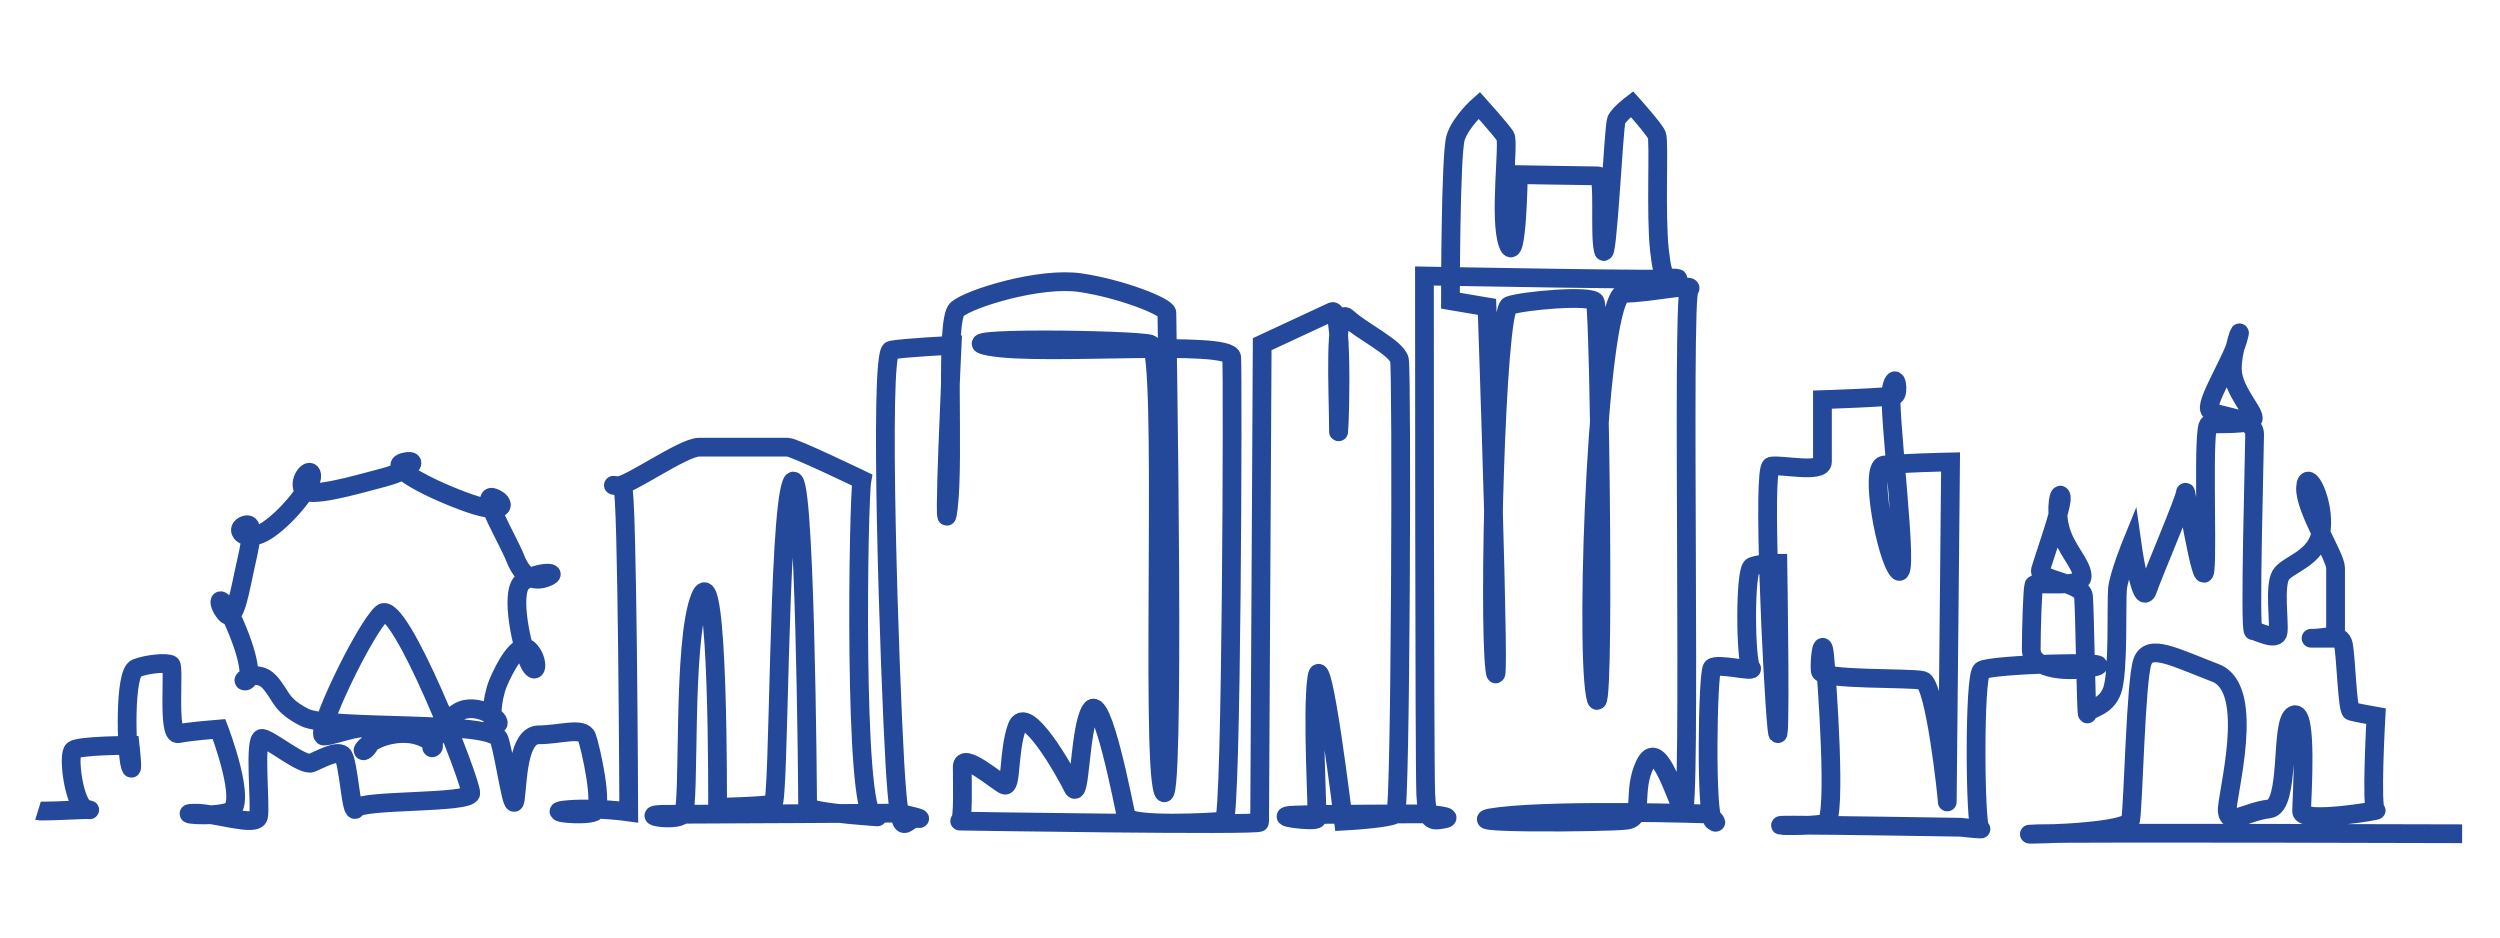
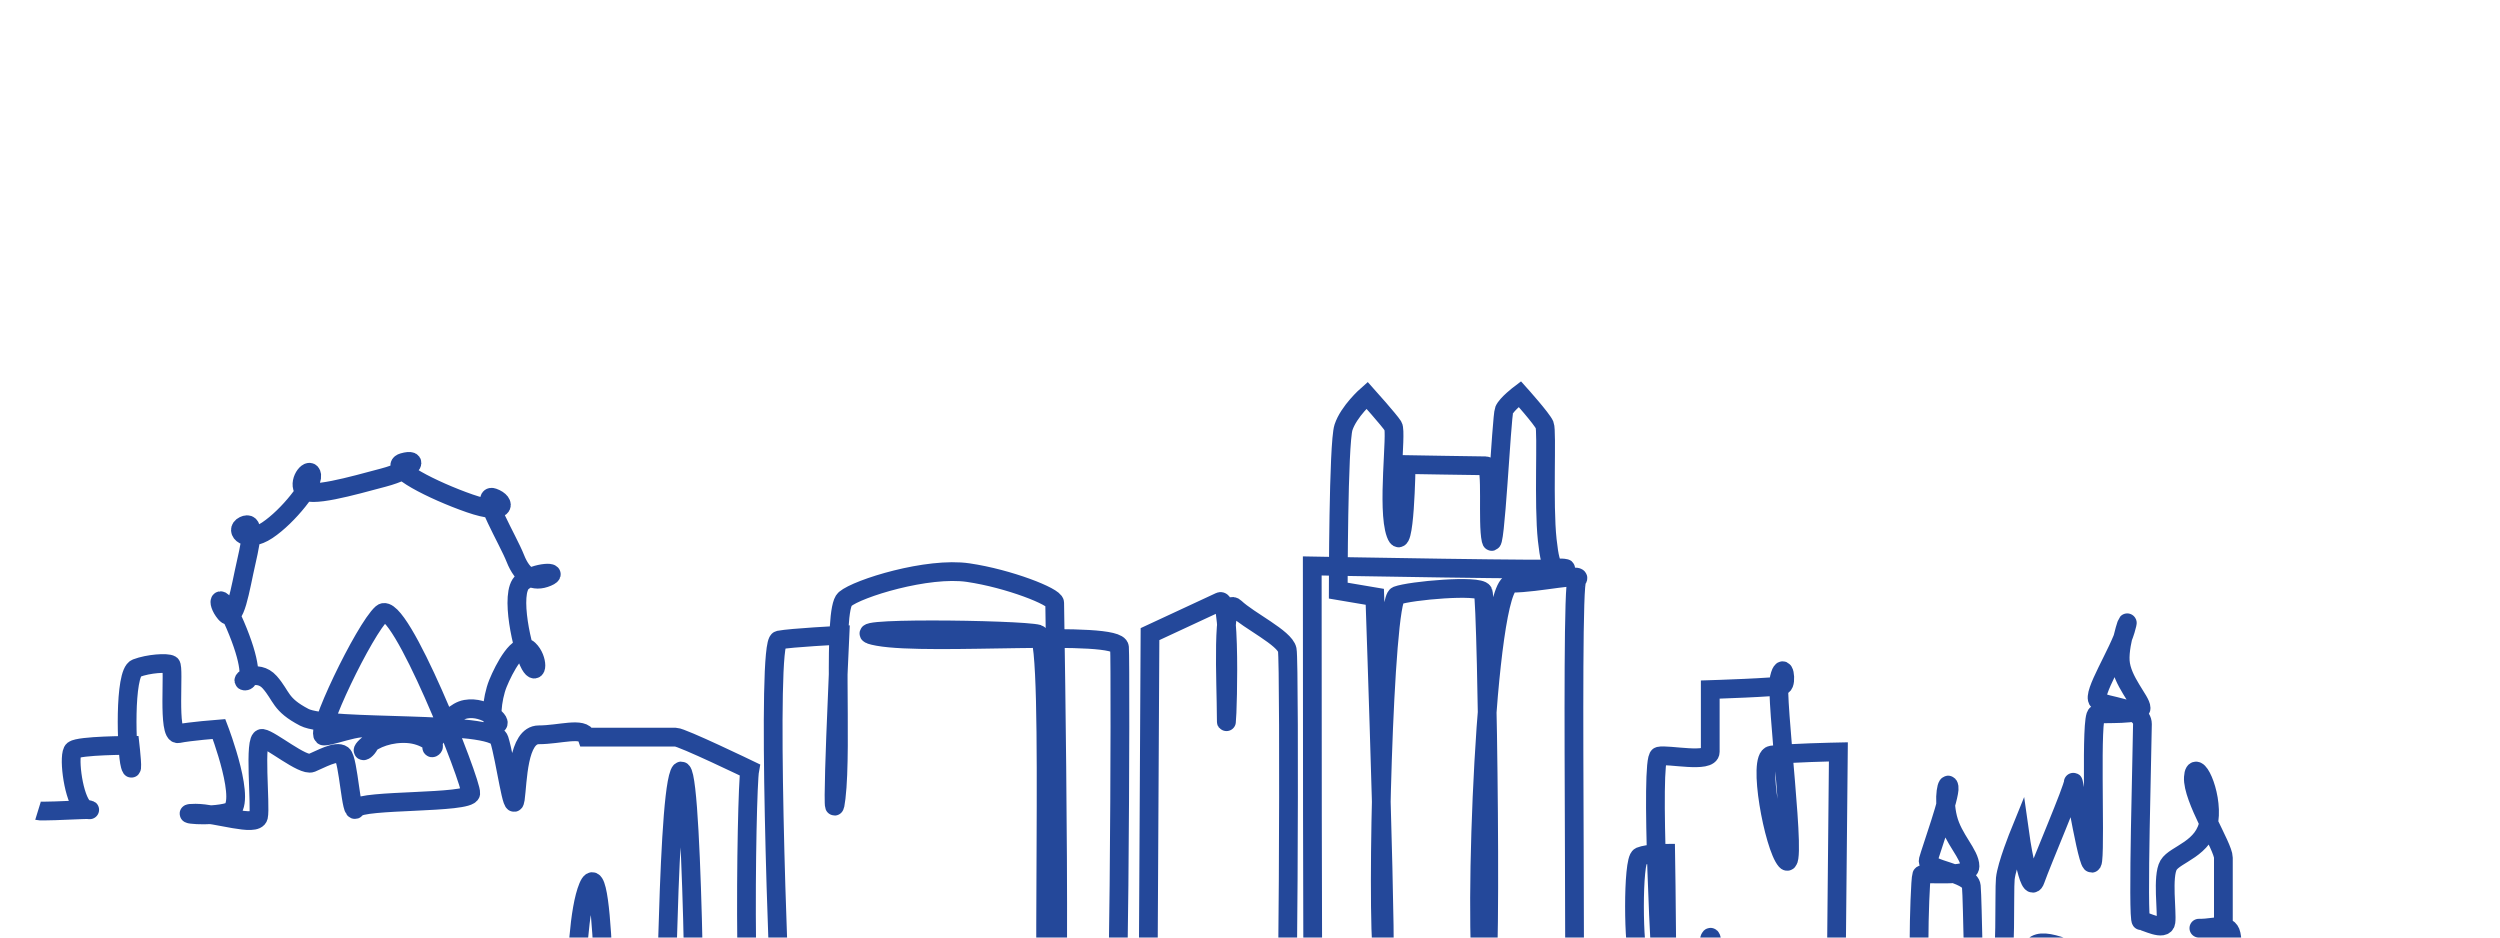
<svg xmlns="http://www.w3.org/2000/svg" id="Layer_1" data-name="Layer 1" viewBox="0 0 400 150">
  <defs>
    <style>
      .cls-1 {
        fill: none;
        fill-rule: evenodd;
        stroke: #24489a;
        stroke-miterlimit: 10;
        stroke-width: 3px;
      }
    </style>
  </defs>
-   <path class="cls-1" d="m6.08,129.73c.39.12,4.7-.07,6.97-.17,2.51-.11.75.34.03-.64-1.49-2.03-2.16-8.29-1.34-8.91.99-.75,9.08-.75,9.08-.75,0,0,.59,5.24,0,3.18-.59-2.06-.99-14.78.99-15.53,1.97-.75,4.94-.93,5.53-.56.59.37-.59,11.41,1.18,11.04,1.78-.38,6.52-.75,6.52-.75,0,0,4.74,12.35,1.58,13.28-3.16.93-8.69.19-5.33.19s9.67,2.25,10.07.56c.39-1.68-.79-12.72.59-12.53,1.38.19,6.51,4.49,7.9,3.93,1.38-.56,3.95-2.06,4.94-1.31.99.75,1.38,10.1,2.17,8.61.79-1.5,18.16-.75,18.36-2.43.2-1.68-11.45-31.24-14.21-28.81-2.76,2.43-11.05,19.64-9.28,19.64s7.9-2.81,7.7-.19c-.2,2.62-2.37,3.18-.99,1.87,1.38-1.31,3.95-2.24,6.71-2.06,2.76.19,4.74,1.87,3.95,2.25-.79.37,2.17-5.61,5.33-6.17,3.16-.56,6.12,2.25,4.94,2.43-1.18.19-.79-4.12.2-6.55.99-2.43,3.36-6.92,4.94-5.42,1.58,1.5,1.38,4.49.2,2.43-1.18-2.06-3.36-11.6-1.18-13.28,2.17-1.68,6.12-1.68,3.95-.75-2.17.93-3.95,0-5.13-2.99-1.18-2.99-5.72-10.48-3.55-9.73,2.17.75,2.17,2.99-3.75.93-5.92-2.06-13.23-5.8-10.66-6.55,2.57-.75,1.78,1.12-3.16,2.43-4.94,1.31-12.04,3.37-12.83,1.87-.79-1.5,1.18-3.74,1.38-2.24.2,1.5-3.75,6.55-7.11,8.79-3.36,2.24-5.33,0-3.75-.75,1.58-.75,1.38,1.5.39,5.8-.99,4.3-1.78,10.1-3.36,8.23-1.58-1.87-.99-4.11,1.58,1.87,2.57,5.99,2.57,8.98,1.58,8.98s1.97-2.06,3.95.19c1.97,2.24,1.58,3.55,5.53,5.61,3.95,2.06,30.2.38,31.19,3.55.99,3.18,2.17,12.35,2.57,9.54.39-2.81.39-10.29,3.75-10.29s7.11-1.31,7.7.37c.59,1.68,2.76,11.22,1.18,11.97-1.58.75-8.69,0-4.15-.37,4.54-.37,9.67.37,9.67.37,0,0-.2-51.82-.99-52-.79-.19-2.37-.37-.79-.19,1.58.19,10.46-6.17,13.03-6.17h14.21c.99,0,11.85,5.24,11.85,5.24-.59,3.18-1.38,53.69,1.97,53.88,3.36.19-10.66-.56-10.66-1.68s-.39-57.24-2.57-51.63c-2.17,5.61-1.97,50.88-2.96,51.25-.99.38-8.88.56-8.88.56,0,0,.2-40.78-2.76-33.67-2.96,7.11-1.58,33.49-2.76,34.79-1.18,1.31-7.9,0-2.76,0s37.31-.19,37.31-.19c0,0,4.85,1.06,2.81.87-2.03-.19-2.64,5.01-3.46-8.67-.81-13.68-2.64-65.89-.61-66.28,2.03-.39,9.76-.77,9.76-.77,0,0-1.63,34.49-.61,26.01,1.02-8.48-.61-30.06,1.42-31.79,2.03-1.73,13.22-5.2,19.72-4.24,6.51.96,13.83,3.85,13.83,4.82s1.42,82.46-.61,76.49c-2.03-5.97.61-70.71-2.03-71.48-2.64-.77-34.16-1.16-25.62.39,8.54,1.54,38.43-1.16,38.63,1.73.2,2.89,0,73.98-1.22,74.18-1.22.19-15.25.96-15.66-.77-.41-1.73-3.86-20.04-5.69-16.95-1.83,3.08-1.63,14.83-2.85,12.33-1.22-2.5-7.52-13.68-8.95-9.63-1.42,4.05-.81,9.83-2.03,9.25-1.22-.58-6.71-5.4-6.71-2.89s.2,8.67-.41,8.67,47.99.77,47.99.19.41-76.49.41-76.49c0,0,9.15-4.24,11.18-5.2,2.03-.96,1.02,23.89,1.02,18.5s-.81-19.65,1.42-17.53c2.24,2.12,7.93,4.82,8.34,6.74.41,1.93.2,71.87-.61,72.64-.81.77-8.34,1.16-8.34,1.16,0,0-3.46-28.52-4.27-22.93-.81,5.59.2,21.96,0,22.54-.2.58-8.13-.39-3.46-.58,4.68-.19,20.74-.19,20.74-.19,0,0,5.16.42,3.07.82-2.09.4-2.71.4-2.92-3.96-.21-4.35-.21-82.92-.21-82.92,0,0,42.19.79,40.52.4-1.67-.4-2.3,1.19-2.92-4.55-.63-5.74,0-17.41-.42-18.4-.42-.99-3.97-4.95-3.97-4.95,0,0-2.09,1.58-2.51,2.57-.42.99-1.46,23.55-2.09,20.78-.63-2.77.21-11.87-.84-11.87s-12.74-.2-12.74-.2c0,0-.21,15.04-1.67,11.08-1.46-3.96.21-16.23-.42-17.22-.63-.99-4.18-4.95-4.18-4.95,0,0-2.92,2.57-3.76,5.14-.84,2.57-.84,26.12-.84,26.12l5.85.99s2.3,66.49,1.25,57.98c-1.05-8.51.21-57.39,2.3-58.18,2.09-.79,13.16-1.78,13.78-.59.63,1.19,1.67,72.23,0,62.93-1.67-9.3.42-64.32,4.59-64.32s11.7-1.78,10.44-.59c-1.25,1.19.42,86.28-1.04,83.31-1.46-2.97-3.97-11.68-6.06-7.32-2.09,4.35,0,8.51-2.92,8.91-2.92.4-30.28.59-20.26-.59,10.02-1.19,33.41-.4,33.41-.4,0,0,1.96,1.97.71,1.12-1.25-.84-.89-23.65-.18-24.5.71-.84,7.13.84,6.24,0-.89-.84-1.07-15.71.18-16.22,1.25-.51,4.1-.51,4.1-.51,0,0,.54,33.62-.18,26.19-.71-7.43-2.32-41.39-.89-41.73,1.43-.34,8.2,1.18,8.2-.68v-9.97s10.88-.34,11.59-.68c.71-.34.18-4.22-.54-1.18-.71,3.04,3.03,31.42,1.07,29.23-1.96-2.2-4.64-16.56-2.32-16.89,2.32-.34,10.7-.51,10.7-.51,0,0-.53,55.24-.53,54.4s-1.96-18.92-3.92-19.43c-1.96-.51-16.23,0-16.4-1.52-.18-1.52.36-6.08.71-2.37.36,3.72,1.96,26.02.18,26.69-1.78.68-11.41.34-5.17.34s26.74.34,26.74.34c0,0,3.98.43,3.15.24-.84-.2-1.04-24.34.21-25.33,1.25-.99,22.14-1.58,18.17-.59-3.97.99-10.23.59-10.23-2.77s.21-9.7.42-10.29c.21-.59,7.73.59,7.73-1.39s-2.71-4.35-3.55-7.72c-.84-3.36,0-6.33.21-4.95.21,1.38-2.92,10.09-3.34,11.67-.42,1.58,6.68,1.98,6.89,4.16.21,2.18.42,19.79.63,18.8.21-.99,2.92-.79,3.97-3.76,1.04-2.97.63-14.05.84-16.23.21-2.18,2.3-7.32,2.3-7.32,0,0,1.46,10.49,2.51,7.52,1.04-2.97,6.06-14.64,6.06-15.63s2.71,16.03,3.13,12.47c.42-3.56-.42-23.15.63-23.35,1.05-.2,7.1.2,7.1-.99s-3.13-4.35-3.34-7.52c-.21-3.17,1.88-8.51.84-4.95-1.04,3.56-5.43,10.29-4.39,11.28,1.04.99,7.1.99,7.1,3.76s-.84,31.46-.21,31.46,3.76,1.78,3.97.2c.21-1.58-.63-7.32.42-9.1,1.04-1.78,5.85-2.57,6.47-7.12.63-4.55-2.3-10.29-2.5-6.93-.21,3.36,4.8,11.08,4.8,12.86v11.28s-5.43,0-3.55,0,4.39-.99,4.8.99c.42,1.98.63,10.49,1.25,10.69.63.2,3.97.79,3.97.79,0,0-.84,15.04,0,15.04s-11.9,2.18-11.9.2,1.04-16.42-1.25-15.44c-2.3.99-.42,14.64-3.97,15.04-3.55.4-6.47,2.77-6.68.4-.21-2.37,4.8-19.59-1.88-22.16-6.68-2.57-10.65-4.75-11.7-1.78-1.05,2.97-1.46,22.96-1.88,25.33-.42,2.37-21.72,2.37-14.83,2.18,6.89-.2,67.87,0,67.87,0" />
+   <path class="cls-1" d="m6.08,129.73c.39.12,4.7-.07,6.97-.17,2.51-.11.75.34.03-.64-1.49-2.03-2.16-8.29-1.34-8.91.99-.75,9.08-.75,9.08-.75,0,0,.59,5.24,0,3.18-.59-2.06-.99-14.78.99-15.53,1.97-.75,4.94-.93,5.53-.56.59.37-.59,11.41,1.18,11.04,1.78-.38,6.52-.75,6.52-.75,0,0,4.74,12.35,1.58,13.28-3.16.93-8.69.19-5.33.19s9.67,2.25,10.07.56c.39-1.68-.79-12.72.59-12.53,1.38.19,6.51,4.49,7.9,3.93,1.38-.56,3.95-2.06,4.94-1.31.99.75,1.38,10.1,2.17,8.61.79-1.5,18.16-.75,18.36-2.43.2-1.68-11.45-31.24-14.21-28.81-2.76,2.43-11.05,19.64-9.28,19.64s7.9-2.81,7.7-.19c-.2,2.62-2.37,3.18-.99,1.87,1.38-1.31,3.95-2.24,6.71-2.06,2.76.19,4.74,1.87,3.95,2.25-.79.37,2.17-5.61,5.33-6.17,3.16-.56,6.12,2.25,4.94,2.43-1.18.19-.79-4.12.2-6.55.99-2.43,3.36-6.92,4.94-5.42,1.58,1.5,1.38,4.49.2,2.43-1.18-2.06-3.36-11.6-1.18-13.28,2.17-1.68,6.12-1.68,3.95-.75-2.17.93-3.95,0-5.13-2.99-1.18-2.99-5.72-10.48-3.55-9.73,2.17.75,2.17,2.99-3.75.93-5.92-2.06-13.23-5.8-10.66-6.55,2.57-.75,1.78,1.12-3.16,2.43-4.94,1.31-12.04,3.37-12.83,1.87-.79-1.5,1.18-3.74,1.38-2.24.2,1.5-3.75,6.55-7.11,8.79-3.36,2.24-5.33,0-3.75-.75,1.58-.75,1.38,1.5.39,5.8-.99,4.3-1.78,10.1-3.36,8.23-1.58-1.87-.99-4.11,1.58,1.87,2.57,5.99,2.57,8.98,1.58,8.98s1.97-2.06,3.95.19c1.97,2.24,1.58,3.55,5.53,5.61,3.95,2.06,30.2.38,31.19,3.55.99,3.18,2.17,12.35,2.57,9.54.39-2.81.39-10.29,3.75-10.29s7.11-1.31,7.7.37h14.21c.99,0,11.85,5.24,11.85,5.24-.59,3.18-1.38,53.69,1.97,53.88,3.36.19-10.66-.56-10.66-1.68s-.39-57.24-2.57-51.63c-2.17,5.61-1.97,50.88-2.96,51.25-.99.38-8.88.56-8.88.56,0,0,.2-40.78-2.76-33.67-2.96,7.11-1.58,33.49-2.76,34.79-1.18,1.31-7.9,0-2.76,0s37.31-.19,37.31-.19c0,0,4.85,1.06,2.81.87-2.03-.19-2.64,5.01-3.46-8.67-.81-13.68-2.64-65.89-.61-66.28,2.03-.39,9.76-.77,9.76-.77,0,0-1.63,34.49-.61,26.01,1.02-8.48-.61-30.06,1.42-31.79,2.03-1.73,13.22-5.2,19.72-4.24,6.51.96,13.83,3.85,13.83,4.82s1.42,82.46-.61,76.49c-2.03-5.97.61-70.71-2.03-71.48-2.64-.77-34.16-1.16-25.62.39,8.54,1.54,38.43-1.16,38.63,1.73.2,2.89,0,73.98-1.22,74.18-1.22.19-15.25.96-15.66-.77-.41-1.73-3.86-20.04-5.69-16.95-1.83,3.08-1.63,14.83-2.85,12.33-1.22-2.5-7.52-13.68-8.95-9.63-1.42,4.05-.81,9.83-2.03,9.25-1.22-.58-6.71-5.4-6.71-2.89s.2,8.67-.41,8.67,47.99.77,47.99.19.41-76.49.41-76.49c0,0,9.15-4.24,11.18-5.2,2.03-.96,1.02,23.89,1.02,18.5s-.81-19.65,1.42-17.53c2.24,2.12,7.93,4.82,8.34,6.74.41,1.93.2,71.87-.61,72.64-.81.77-8.34,1.16-8.34,1.16,0,0-3.46-28.52-4.27-22.93-.81,5.59.2,21.96,0,22.54-.2.58-8.13-.39-3.46-.58,4.68-.19,20.74-.19,20.74-.19,0,0,5.16.42,3.07.82-2.09.4-2.71.4-2.92-3.96-.21-4.35-.21-82.92-.21-82.92,0,0,42.19.79,40.52.4-1.67-.4-2.3,1.19-2.92-4.55-.63-5.74,0-17.41-.42-18.4-.42-.99-3.97-4.95-3.97-4.95,0,0-2.09,1.58-2.51,2.57-.42.99-1.46,23.55-2.09,20.78-.63-2.77.21-11.87-.84-11.87s-12.74-.2-12.74-.2c0,0-.21,15.04-1.67,11.08-1.46-3.96.21-16.23-.42-17.22-.63-.99-4.18-4.95-4.18-4.95,0,0-2.92,2.57-3.76,5.14-.84,2.57-.84,26.12-.84,26.12l5.85.99s2.3,66.49,1.25,57.98c-1.05-8.51.21-57.39,2.3-58.18,2.09-.79,13.16-1.78,13.78-.59.63,1.19,1.67,72.23,0,62.93-1.67-9.3.42-64.32,4.59-64.32s11.7-1.78,10.44-.59c-1.25,1.19.42,86.28-1.04,83.31-1.46-2.97-3.97-11.68-6.06-7.32-2.09,4.35,0,8.51-2.92,8.91-2.92.4-30.28.59-20.26-.59,10.02-1.19,33.41-.4,33.41-.4,0,0,1.96,1.97.71,1.12-1.25-.84-.89-23.65-.18-24.5.71-.84,7.13.84,6.24,0-.89-.84-1.07-15.71.18-16.22,1.25-.51,4.1-.51,4.1-.51,0,0,.54,33.62-.18,26.19-.71-7.43-2.32-41.39-.89-41.73,1.43-.34,8.2,1.18,8.2-.68v-9.97s10.88-.34,11.59-.68c.71-.34.18-4.22-.54-1.18-.71,3.04,3.03,31.42,1.07,29.23-1.96-2.2-4.64-16.56-2.32-16.89,2.32-.34,10.7-.51,10.7-.51,0,0-.53,55.24-.53,54.4s-1.96-18.92-3.92-19.43c-1.96-.51-16.23,0-16.4-1.52-.18-1.52.36-6.08.71-2.37.36,3.72,1.96,26.02.18,26.69-1.78.68-11.41.34-5.17.34s26.74.34,26.74.34c0,0,3.98.43,3.15.24-.84-.2-1.04-24.34.21-25.33,1.25-.99,22.14-1.58,18.17-.59-3.97.99-10.23.59-10.23-2.77s.21-9.7.42-10.29c.21-.59,7.73.59,7.73-1.39s-2.71-4.35-3.55-7.72c-.84-3.36,0-6.33.21-4.95.21,1.38-2.92,10.09-3.34,11.67-.42,1.58,6.68,1.98,6.89,4.16.21,2.18.42,19.79.63,18.8.21-.99,2.92-.79,3.97-3.76,1.04-2.97.63-14.05.84-16.23.21-2.18,2.3-7.32,2.3-7.32,0,0,1.46,10.49,2.51,7.52,1.04-2.97,6.06-14.64,6.06-15.63s2.71,16.03,3.13,12.47c.42-3.56-.42-23.15.63-23.35,1.05-.2,7.1.2,7.1-.99s-3.13-4.35-3.34-7.52c-.21-3.17,1.88-8.51.84-4.95-1.04,3.56-5.43,10.29-4.39,11.28,1.04.99,7.1.99,7.1,3.76s-.84,31.46-.21,31.46,3.76,1.78,3.97.2c.21-1.58-.63-7.32.42-9.1,1.04-1.78,5.85-2.57,6.47-7.12.63-4.55-2.3-10.29-2.5-6.93-.21,3.36,4.8,11.08,4.8,12.86v11.28s-5.43,0-3.55,0,4.39-.99,4.8.99c.42,1.98.63,10.49,1.25,10.69.63.2,3.97.79,3.97.79,0,0-.84,15.04,0,15.04s-11.9,2.18-11.9.2,1.04-16.42-1.25-15.44c-2.3.99-.42,14.64-3.97,15.04-3.55.4-6.47,2.77-6.68.4-.21-2.37,4.8-19.59-1.88-22.16-6.68-2.57-10.65-4.75-11.7-1.78-1.05,2.97-1.46,22.96-1.88,25.33-.42,2.37-21.72,2.37-14.83,2.18,6.89-.2,67.87,0,67.87,0" />
</svg>